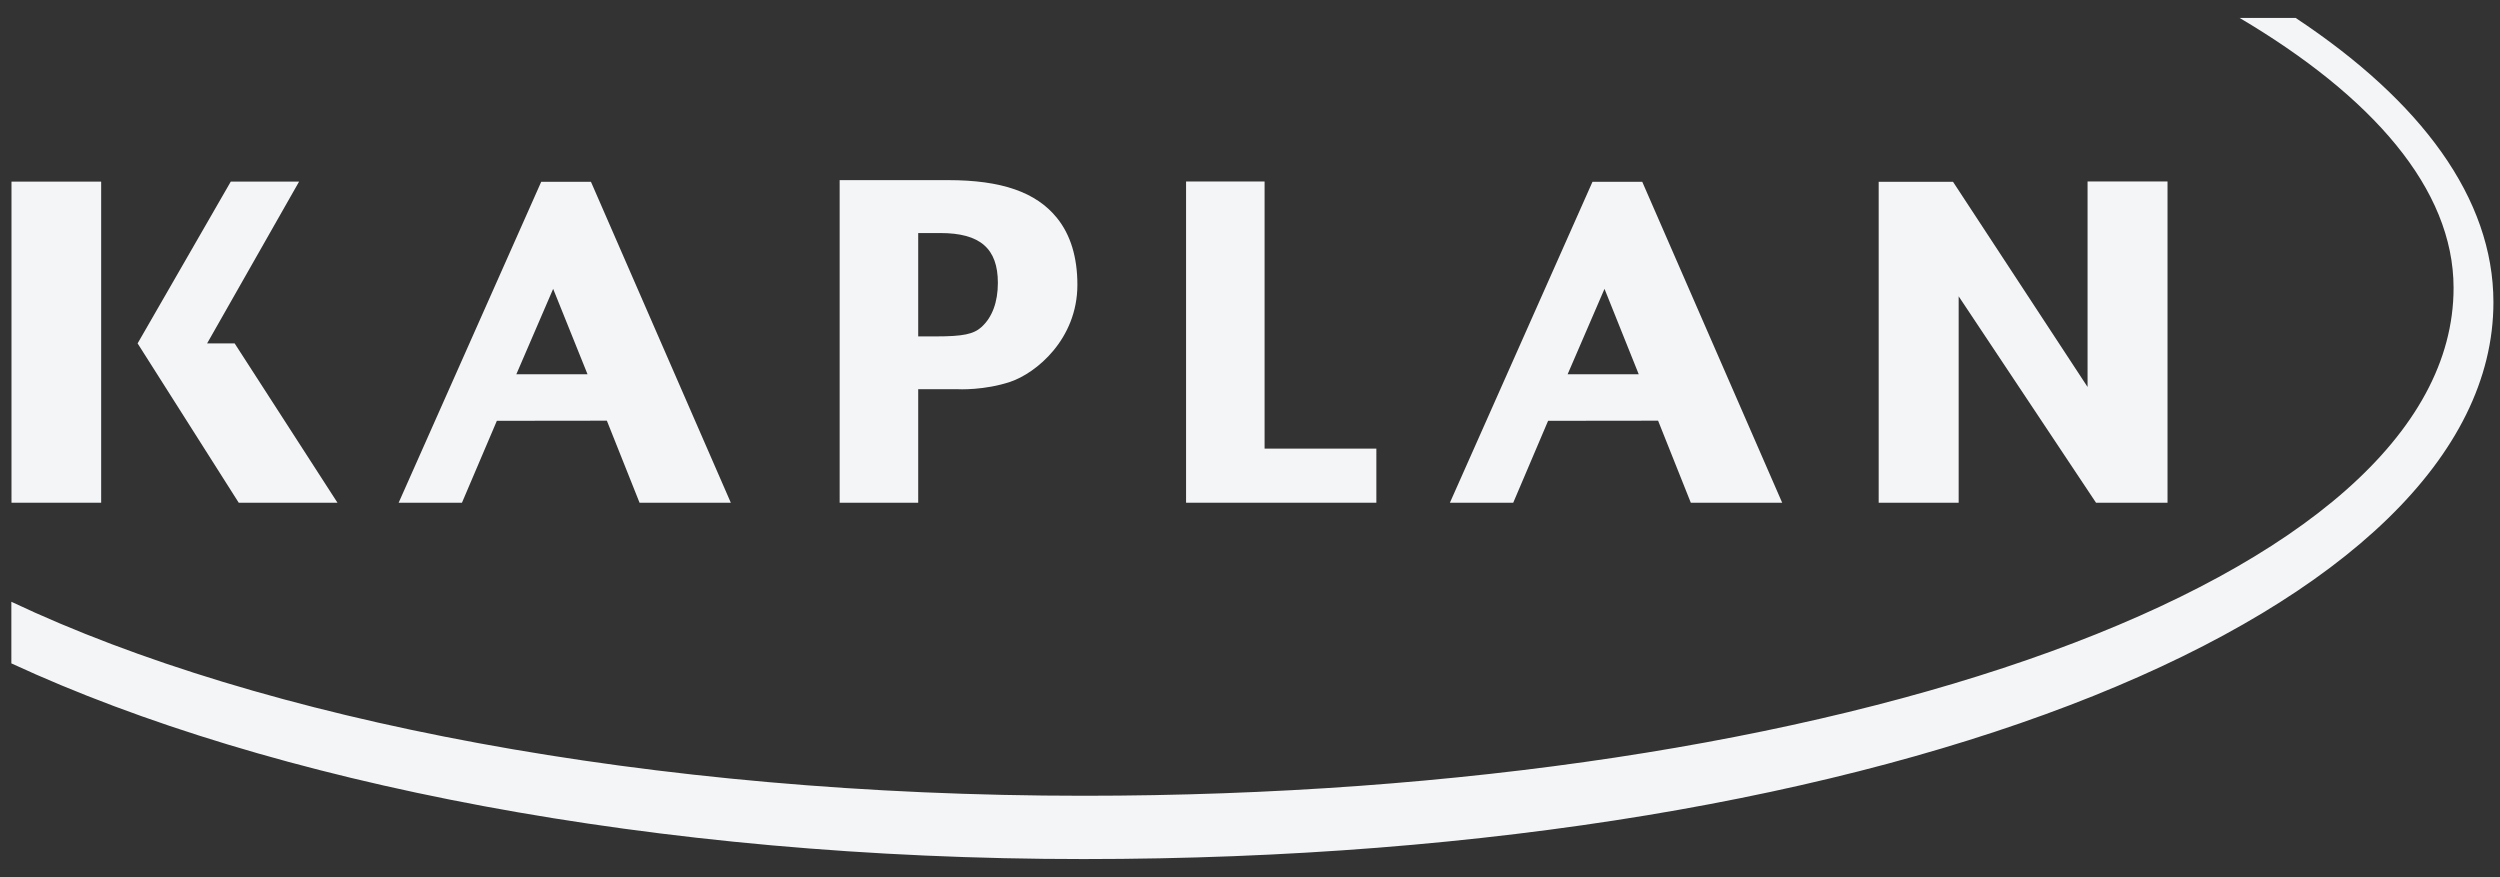
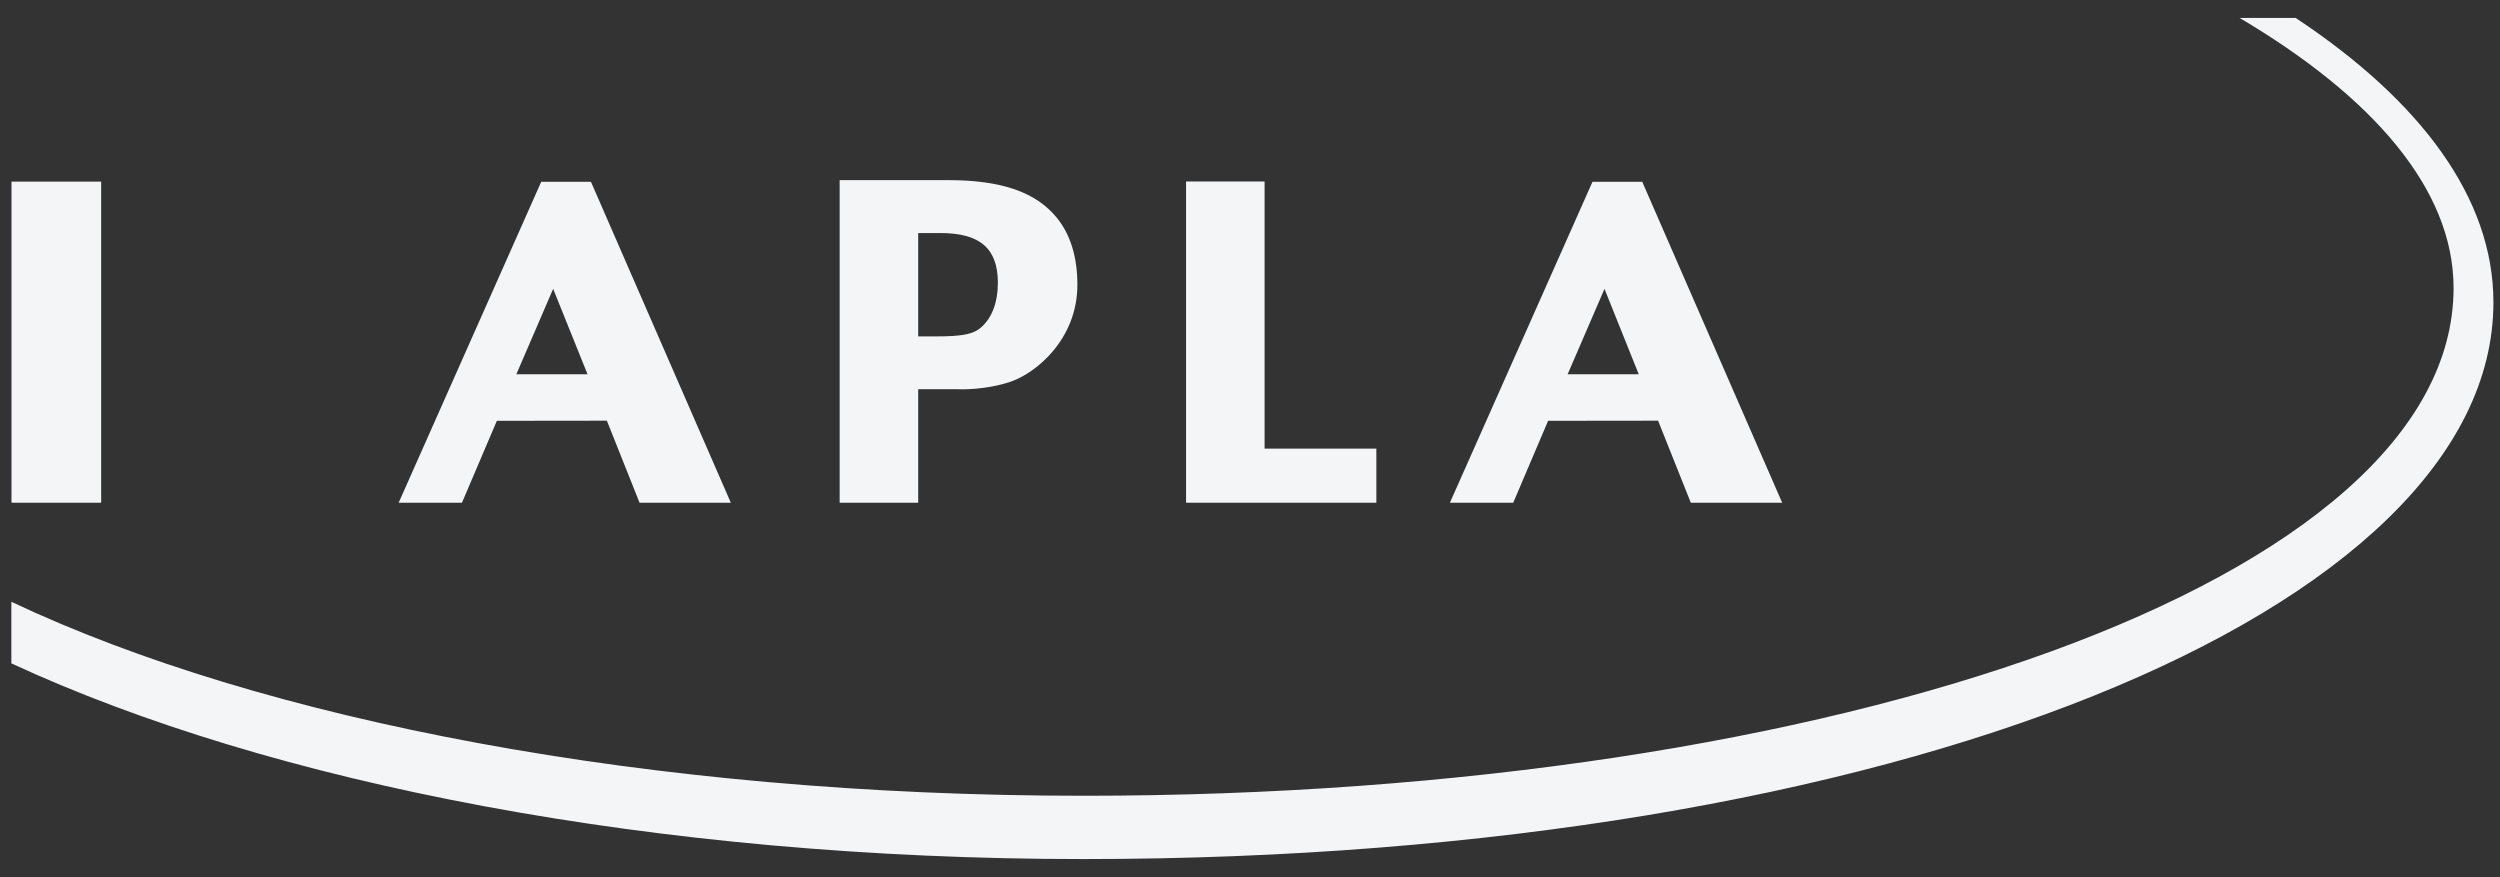
<svg xmlns="http://www.w3.org/2000/svg" width="114" height="40" viewBox="0 0 114 40" fill="none">
  <rect x="0" y="0" width="114" height="40" fill="#333333" stroke="none" />
  <path fill="#F4F5F7" d="M0.524 8.282V22.924H4.613V8.282H0.524Z" />
-   <path fill="#F4F5F7" d="M10.7 15.659H9.444L13.638 8.282H10.523C10.523 8.285 6.275 15.659 6.275 15.659L10.886 22.924H15.389L10.7 15.659Z" />
-   <path fill="#F4F5F7" d="M95.193 8.276C95.193 8.276 95.193 15.632 95.193 17.646C94.034 15.883 89.057 8.289 89.057 8.289H85.668V22.925H89.315C89.315 22.925 89.315 15.511 89.315 13.512C90.476 15.253 95.579 22.925 95.579 22.925H98.839V8.276H95.193Z" />
  <path fill="#F4F5F7" d="M57.665 8.276H54.085V22.924H62.762V20.457H57.665V8.276Z" />
  <path fill="#F4F5F7" d="M24.68 8.289L18.178 22.925H21.065L22.657 19.189L27.673 19.183L29.164 22.925H33.326L26.947 8.289H24.68ZM26.792 17.068H23.544L25.224 13.172L26.792 17.068Z" />
  <path fill="#F4F5F7" d="M72.618 8.289L66.115 22.925H69.003L70.593 19.189L75.609 19.183L77.101 22.925H81.268L74.886 8.289H72.618ZM74.727 17.068H71.483L73.165 13.172L74.727 17.068Z" />
  <path fill="#F4F5F7" d="M38.288 8.214V22.924H41.87C41.87 22.924 41.87 18.426 41.87 17.746C42.167 17.746 43.585 17.746 43.589 17.746C43.741 17.756 44.897 17.801 46.065 17.412C47.251 17.014 49.129 15.464 49.129 12.987C49.129 11.731 48.818 10.706 48.199 9.94C47.251 8.764 45.673 8.214 43.239 8.214L38.288 8.214ZM42.881 10.627C44.693 10.627 45.503 11.331 45.503 12.9C45.503 13.775 45.244 14.471 44.758 14.911C44.395 15.241 43.908 15.34 42.672 15.34C42.669 15.34 42.155 15.34 41.87 15.34C41.87 14.706 41.87 11.263 41.87 10.627C42.158 10.627 42.881 10.627 42.881 10.627Z" />
  <path fill="#F4F5F7" fill-rule="evenodd" clip-rule="evenodd" d="M104.683 0.819H102.128C108.158 4.384 111.883 8.607 111.883 13.129C111.883 26.462 83.744 36.287 49.416 36.287C29.584 36.287 11.91 32.83 0.518 27.441V30.25C12.307 35.709 29.843 39.173 49.414 39.173C86.486 39.173 113.7 27.799 113.7 13.784C113.7 9.047 110.41 4.613 104.683 0.819Z" />
</svg>